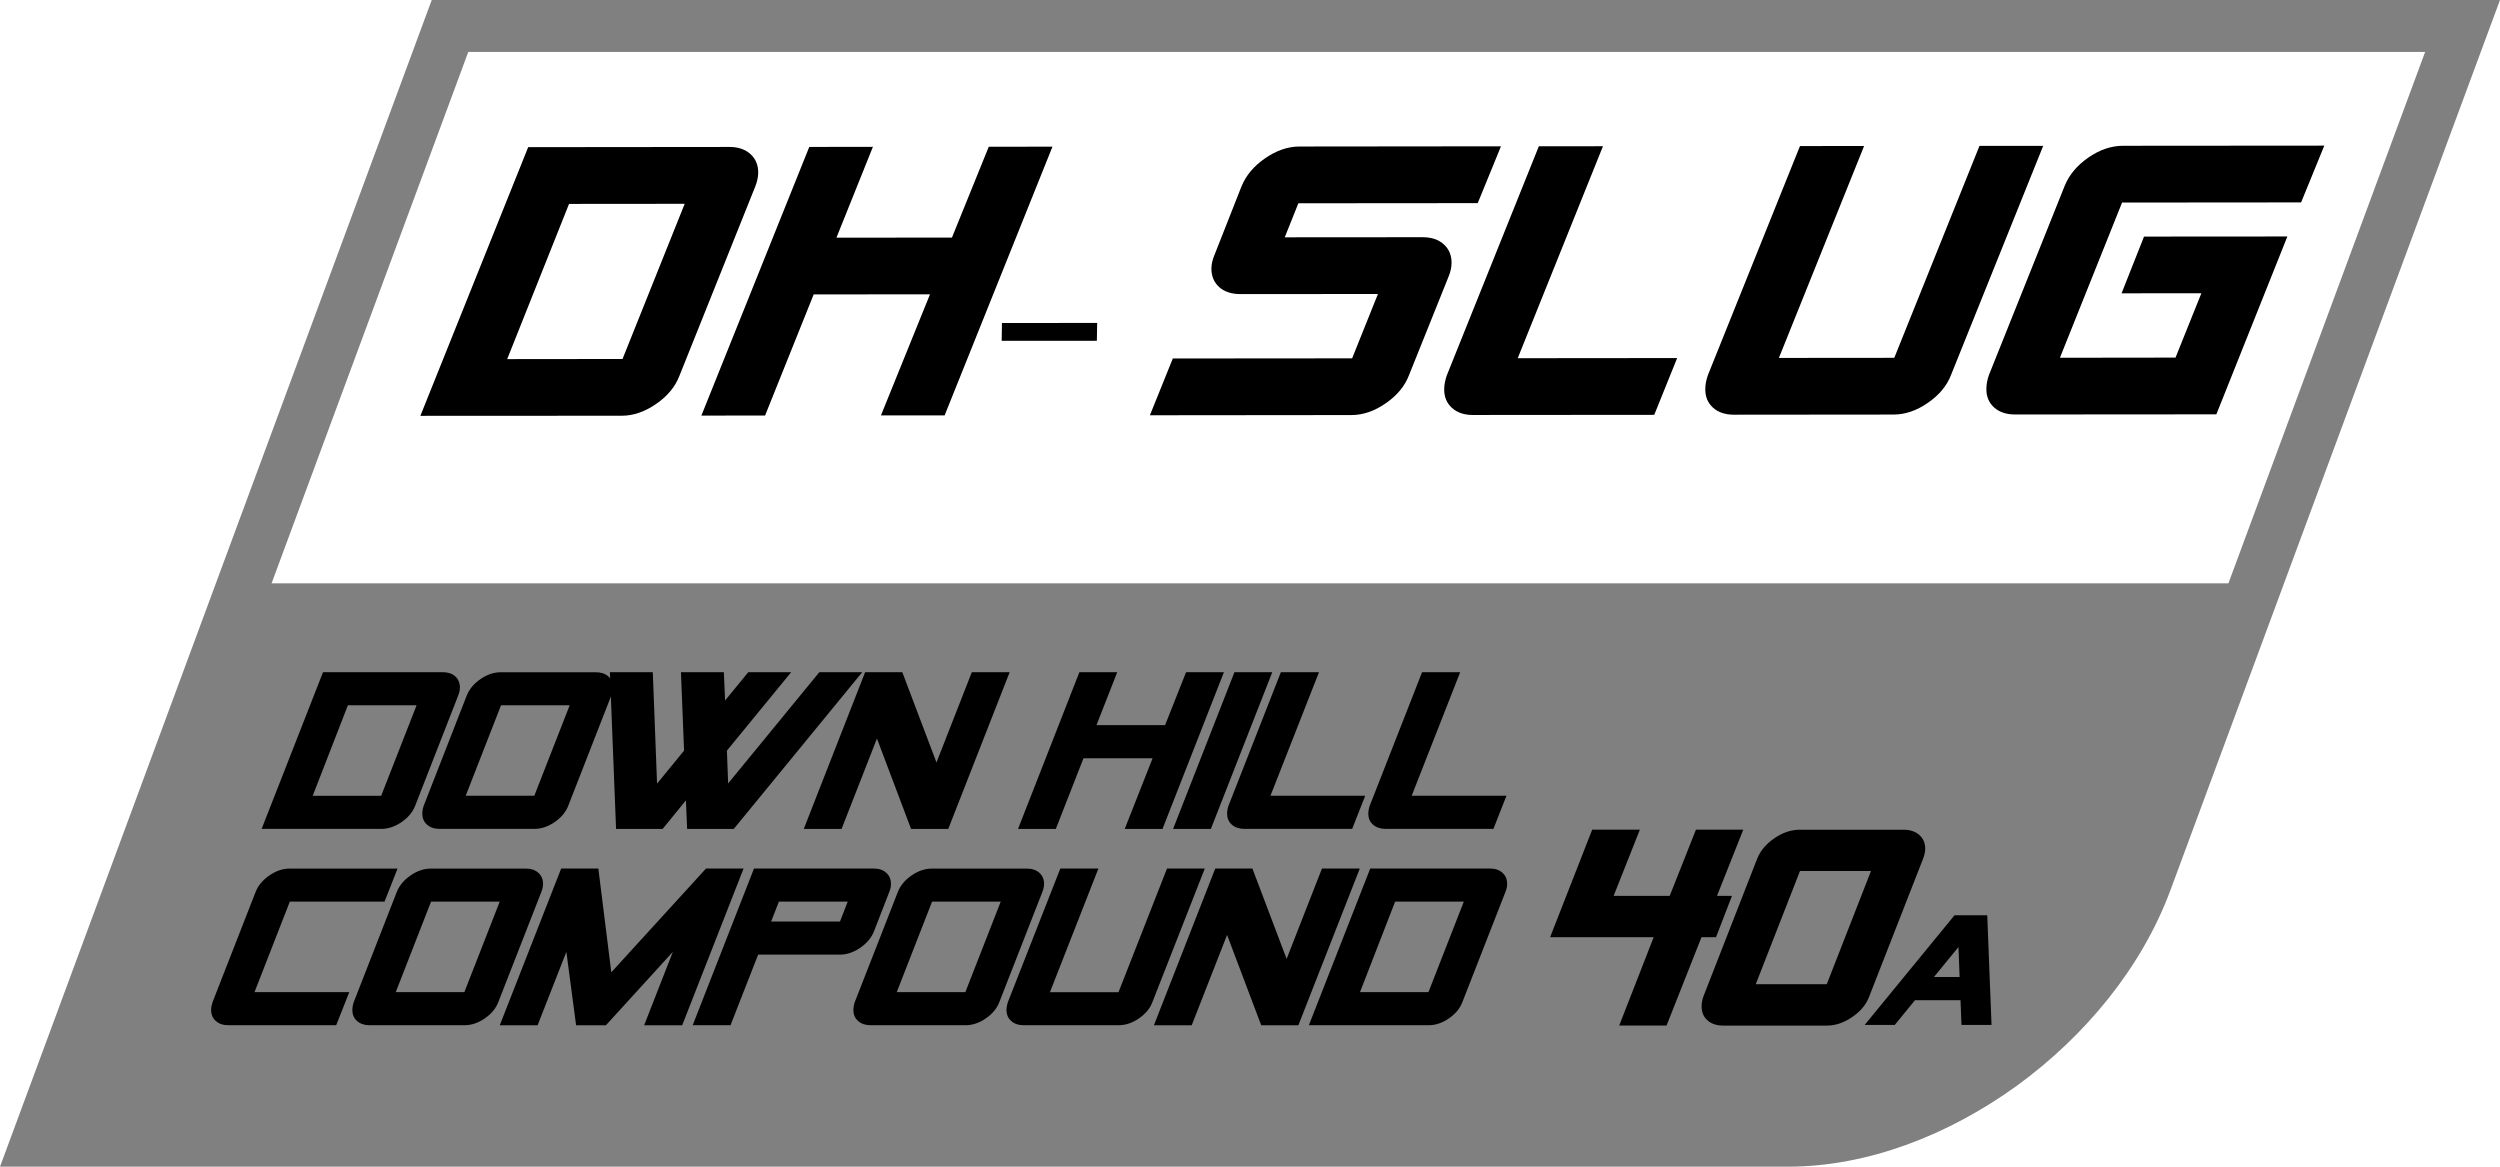
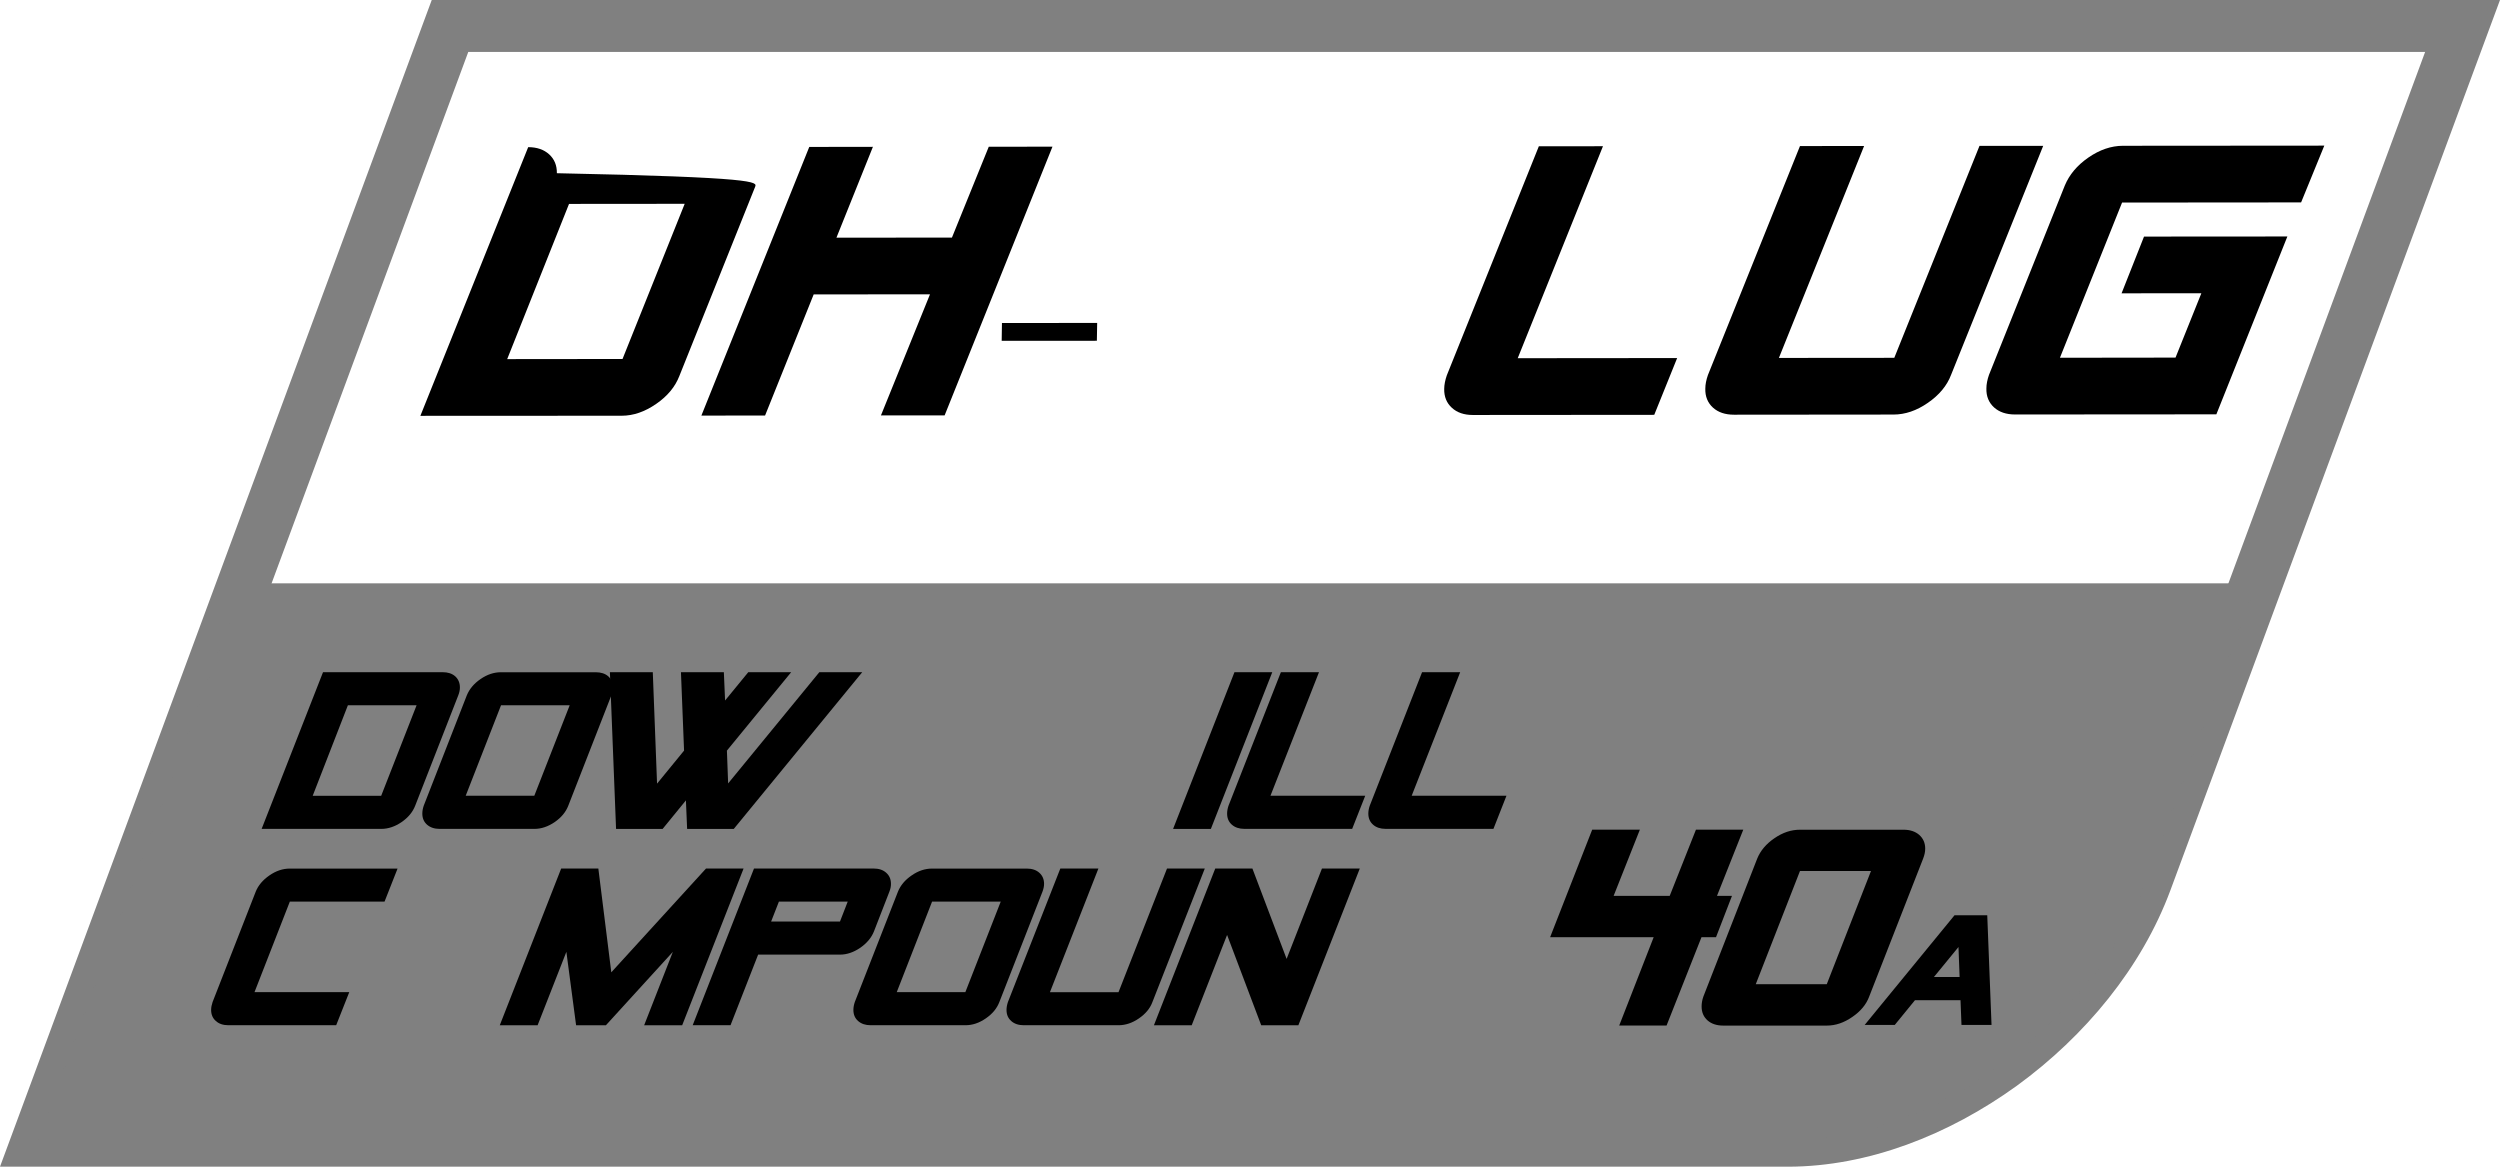
<svg xmlns="http://www.w3.org/2000/svg" version="1.1" id="Layer_1" width="99.775" height="46.563" viewBox="0 0 99.775 46.563" overflow="visible" enable-background="new 0 0 99.775 46.563" xml:space="preserve">
  <path fill="#808080" d="M17.958,1.035L16.979,0.68L0,46.563h71.376c3.172-0.008,6.387-1.258,9.121-3.234  c2.723-1.984,4.977-4.707,6.125-7.801L99.775,0H17.231l-0.252,0.68L17.958,1.035v1.038h78.829L84.666,34.816  c-0.965,2.623-2.965,5.074-5.404,6.84c-2.428,1.77-5.283,2.836-7.885,2.836H2.988L18.939,1.397L17.958,1.035v1.038V1.035z" />
  <path fill="#808080" d="M85.644,35.172l4.402-11.892H9.727L1.494,45.523h69.884C77.142,45.523,83.525,40.889,85.644,35.172" />
-   <path d="M30.139,7.451l-3.026,7.555c-0.166,0.43-0.474,0.804-0.924,1.113c-0.452,0.313-0.91,0.473-1.378,0.473l-8.034,0.004  L21.08,5.873l8.036-0.008c0.35,0,0.628,0.097,0.838,0.288c0.208,0.19,0.311,0.44,0.307,0.752C30.256,7.077,30.216,7.26,30.139,7.451   M27.326,8.134L22.71,8.138l-2.468,6.194l4.603-0.005L27.326,8.134z" />
+   <path d="M30.139,7.451l-3.026,7.555c-0.166,0.43-0.474,0.804-0.924,1.113c-0.452,0.313-0.91,0.473-1.378,0.473l-8.034,0.004  L21.08,5.873c0.35,0,0.628,0.097,0.838,0.288c0.208,0.19,0.311,0.44,0.307,0.752C30.256,7.077,30.216,7.26,30.139,7.451   M27.326,8.134L22.71,8.138l-2.468,6.194l4.603-0.005L27.326,8.134z" />
  <polygon points="42.004,5.854 37.7,16.578 35.158,16.58 37.116,11.746 32.474,11.75 30.534,16.584 27.992,16.586 32.298,5.864   34.838,5.86 33.382,9.486 37.992,9.482 39.462,5.856 " />
  <polygon points="39.988,12.892 43.788,12.888 43.776,13.6 39.977,13.602 " />
-   <path d="M59.904,5.839l-0.928,2.268l-7.158,0.006l-0.544,1.358l5.497-0.004c0.359,0,0.645,0.094,0.852,0.286  c0.211,0.191,0.313,0.441,0.309,0.754c-0.004,0.172-0.043,0.352-0.123,0.542l-1.578,3.93c-0.166,0.433-0.477,0.807-0.926,1.116  c-0.451,0.314-0.91,0.47-1.375,0.47l-8.037,0.008l0.914-2.266l7.156-0.006l1.031-2.568l-5.486,0.004  c-0.359,0-0.646-0.094-0.854-0.283c-0.208-0.192-0.312-0.444-0.306-0.754c0.004-0.173,0.046-0.353,0.13-0.545l1.072-2.72  c0.178-0.434,0.489-0.806,0.941-1.118c0.45-0.313,0.91-0.47,1.376-0.47L59.904,5.839z" />
  <path d="M66.935,14.29l-0.914,2.266l-7.242,0.006c-0.348,0-0.629-0.096-0.836-0.288c-0.209-0.191-0.311-0.441-0.305-0.754  c0.002-0.17,0.039-0.352,0.105-0.542l3.672-9.14l2.559-0.002l-3.402,8.46L66.935,14.29z" />
  <path d="M81.544,5.821l-3.676,9.138c-0.164,0.435-0.477,0.809-0.926,1.118c-0.449,0.312-0.906,0.468-1.375,0.468l-6.363,0.006  c-0.352,0-0.631-0.094-0.84-0.283c-0.209-0.192-0.313-0.442-0.305-0.755c0-0.17,0.037-0.352,0.104-0.544l3.674-9.14l2.559-0.002  l-3.4,8.458l4.605-0.004l3.4-8.458L81.544,5.821z" />
  <path d="M92.763,5.812l-0.926,2.266l-7.145,0.006l-2.48,6.194l4.613-0.006l1.031-2.568l-3.184,0.002l0.896-2.264l5.721-0.004  l-2.834,7.098l-8.033,0.006c-0.352,0-0.631-0.094-0.84-0.283c-0.209-0.192-0.313-0.442-0.305-0.755c0-0.17,0.037-0.352,0.104-0.544  l3.025-7.554c0.18-0.434,0.49-0.806,0.941-1.118c0.451-0.312,0.91-0.468,1.377-0.47L92.763,5.812z" />
  <path d="M18.29,27.75l-1.72,4.406c-0.097,0.25-0.276,0.469-0.54,0.652c-0.265,0.18-0.534,0.273-0.813,0.273h-4.775l2.45-6.254h4.773  c0.208,0,0.376,0.053,0.502,0.164c0.124,0.113,0.188,0.262,0.188,0.443C18.356,27.533,18.334,27.641,18.29,27.75 M16.626,28.148  h-2.742L12.48,31.76h2.733L16.626,28.148z" />
  <path d="M24.4,27.75l-1.72,4.406c-0.097,0.25-0.276,0.469-0.54,0.652c-0.265,0.18-0.534,0.273-0.813,0.273h-3.784  c-0.208,0-0.374-0.059-0.5-0.168c-0.126-0.113-0.188-0.258-0.188-0.441c0-0.102,0.018-0.205,0.056-0.316l1.72-4.406  c0.103-0.25,0.284-0.469,0.549-0.65c0.264-0.182,0.535-0.271,0.813-0.271h3.782c0.208,0,0.376,0.053,0.502,0.164  c0.124,0.113,0.188,0.262,0.188,0.443C24.466,27.533,24.444,27.641,24.4,27.75 M22.736,28.148h-2.74l-1.41,3.611h2.738  L22.736,28.148z" />
  <polygon points="34.411,26.828 29.285,33.082 27.423,33.082 27.375,31.943 26.445,33.082 24.587,33.082 24.341,26.828   26.053,26.828 26.223,31.275 27.301,29.957 27.177,26.828 28.889,26.828 28.938,27.957 29.863,26.828 31.575,26.828 29.011,29.957   29.06,31.266 32.699,26.828 " />
-   <polygon points="40.295,26.828 37.845,33.082 36.361,33.082 34.999,29.475 33.587,33.082 32.079,33.082 34.527,26.828   36.011,26.828 37.375,30.43 38.785,26.828 " />
-   <polygon points="48.846,26.828 46.396,33.082 44.888,33.082 46,30.262 43.242,30.262 42.138,33.082 40.63,33.082 43.078,26.828   44.588,26.828 43.76,28.941 46.498,28.941 47.336,26.828 " />
  <polygon points="50.776,26.828 48.326,33.082 46.818,33.082 49.267,26.828 " />
  <path d="M54.486,31.758l-0.521,1.322h-4.303c-0.208,0-0.374-0.057-0.5-0.168s-0.188-0.258-0.188-0.441  c0-0.098,0.018-0.205,0.056-0.316l2.09-5.328h1.521l-1.937,4.932H54.486z" />
  <path d="M60.123,31.758l-0.52,1.322h-4.305c-0.207,0-0.375-0.057-0.5-0.168s-0.188-0.258-0.188-0.441  c0-0.098,0.018-0.205,0.057-0.316l2.088-5.328h1.521l-1.936,4.932H60.123z" />
  <path d="M15.867,34.664l-0.52,1.32h-3.78l-1.41,3.613h3.782l-0.522,1.32H9.115c-0.208,0-0.374-0.055-0.5-0.168  c-0.126-0.111-0.189-0.258-0.189-0.441c0-0.1,0.02-0.203,0.058-0.316l1.72-4.402c0.101-0.254,0.284-0.469,0.548-0.652  c0.265-0.184,0.536-0.273,0.814-0.273H15.867z" />
-   <path d="M21.608,35.59l-1.72,4.402c-0.097,0.254-0.276,0.471-0.54,0.652c-0.265,0.184-0.534,0.273-0.813,0.273h-3.784  c-0.208,0-0.374-0.057-0.5-0.168s-0.188-0.258-0.188-0.441c0-0.1,0.018-0.203,0.056-0.316l1.72-4.402  c0.103-0.254,0.284-0.471,0.549-0.652c0.264-0.184,0.535-0.273,0.813-0.273h3.782c0.208,0,0.376,0.055,0.502,0.168  c0.124,0.111,0.188,0.258,0.188,0.441C21.674,35.371,21.652,35.477,21.608,35.59 M19.944,35.984h-2.74l-1.41,3.613h2.738  L19.944,35.984z" />
  <polygon points="29.676,34.664 27.226,40.918 25.708,40.918 26.854,37.988 24.182,40.918 22.992,40.918 22.604,37.988   21.456,40.918 19.946,40.918 22.396,34.664 23.88,34.664 24.397,38.805 28.176,34.664 " />
  <path d="M35.494,35.59l-0.616,1.586c-0.1,0.25-0.284,0.469-0.548,0.652c-0.266,0.18-0.534,0.271-0.804,0.271h-3.269l-1.102,2.818  h-1.51l2.447-6.254h4.776c0.208,0,0.374,0.055,0.5,0.168c0.126,0.111,0.19,0.258,0.19,0.441  C35.561,35.371,35.538,35.477,35.494,35.59 M33.832,35.984h-2.746l-0.31,0.793h2.748L33.832,35.984z" />
  <path d="M41.604,35.59l-1.72,4.402c-0.097,0.254-0.276,0.471-0.54,0.652c-0.265,0.184-0.534,0.273-0.813,0.273h-3.784  c-0.208,0-0.374-0.057-0.5-0.168s-0.188-0.258-0.188-0.441c0-0.1,0.018-0.203,0.056-0.316l1.721-4.402  c0.102-0.254,0.283-0.471,0.548-0.652c0.264-0.184,0.536-0.273,0.813-0.273h3.782c0.208,0,0.376,0.055,0.502,0.168  c0.124,0.111,0.188,0.258,0.188,0.441C41.67,35.371,41.647,35.477,41.604,35.59 M39.939,35.984h-2.74l-1.41,3.613h2.738  L39.939,35.984z" />
  <path d="M48.083,34.664l-2.09,5.328c-0.094,0.254-0.274,0.471-0.538,0.652c-0.266,0.184-0.538,0.273-0.814,0.273h-3.781  c-0.208,0-0.376-0.055-0.502-0.168c-0.126-0.111-0.188-0.258-0.188-0.441c0-0.1,0.019-0.203,0.056-0.316l2.091-5.328h1.52  l-1.934,4.934h2.737l1.935-4.934H48.083z" />
  <polygon points="54.269,34.664 51.818,40.918 50.335,40.918 48.973,37.313 47.561,40.918 46.053,40.918 48.5,34.664 49.984,34.664   51.349,38.27 52.759,34.664 " />
-   <path d="M60.085,35.59l-1.721,4.402c-0.096,0.254-0.275,0.471-0.539,0.652c-0.266,0.184-0.535,0.273-0.813,0.273h-4.775l2.449-6.254  h4.775c0.207,0,0.375,0.055,0.5,0.168c0.125,0.111,0.189,0.258,0.189,0.441C60.152,35.371,60.13,35.477,60.085,35.59 M58.421,35.984  h-2.742l-1.402,3.613h2.732L58.421,35.984z" />
  <polygon points="69.574,33.113 68.525,35.754 69.123,35.754 68.486,37.404 67.906,37.404 66.513,40.928 64.623,40.928   65.998,37.404 61.865,37.404 63.544,33.113 65.447,33.113 64.4,35.754 66.638,35.754 67.685,33.113 " />
  <path d="M76.751,34.27l-2.152,5.504c-0.117,0.316-0.342,0.586-0.674,0.813c-0.33,0.229-0.668,0.344-1.014,0.344h-4.139  c-0.26,0-0.471-0.07-0.627-0.209c-0.156-0.141-0.234-0.324-0.234-0.553c0-0.123,0.021-0.256,0.07-0.395l2.148-5.504  c0.127-0.316,0.357-0.59,0.688-0.816c0.332-0.229,0.67-0.34,1.018-0.34h4.135c0.262,0,0.469,0.07,0.627,0.207  c0.158,0.141,0.238,0.322,0.238,0.551C76.835,33.996,76.806,34.129,76.751,34.27 M74.671,34.762h-2.834l-1.764,4.516h2.834  L74.671,34.762z" />
  <path d="M79.482,40.906h-1.199l-0.039-0.988h-1.818l-0.807,0.988h-1.201l3.588-4.379h1.305L79.482,40.906z M78.208,38.992  l-0.045-1.197l-0.98,1.197H78.208z" />
</svg>